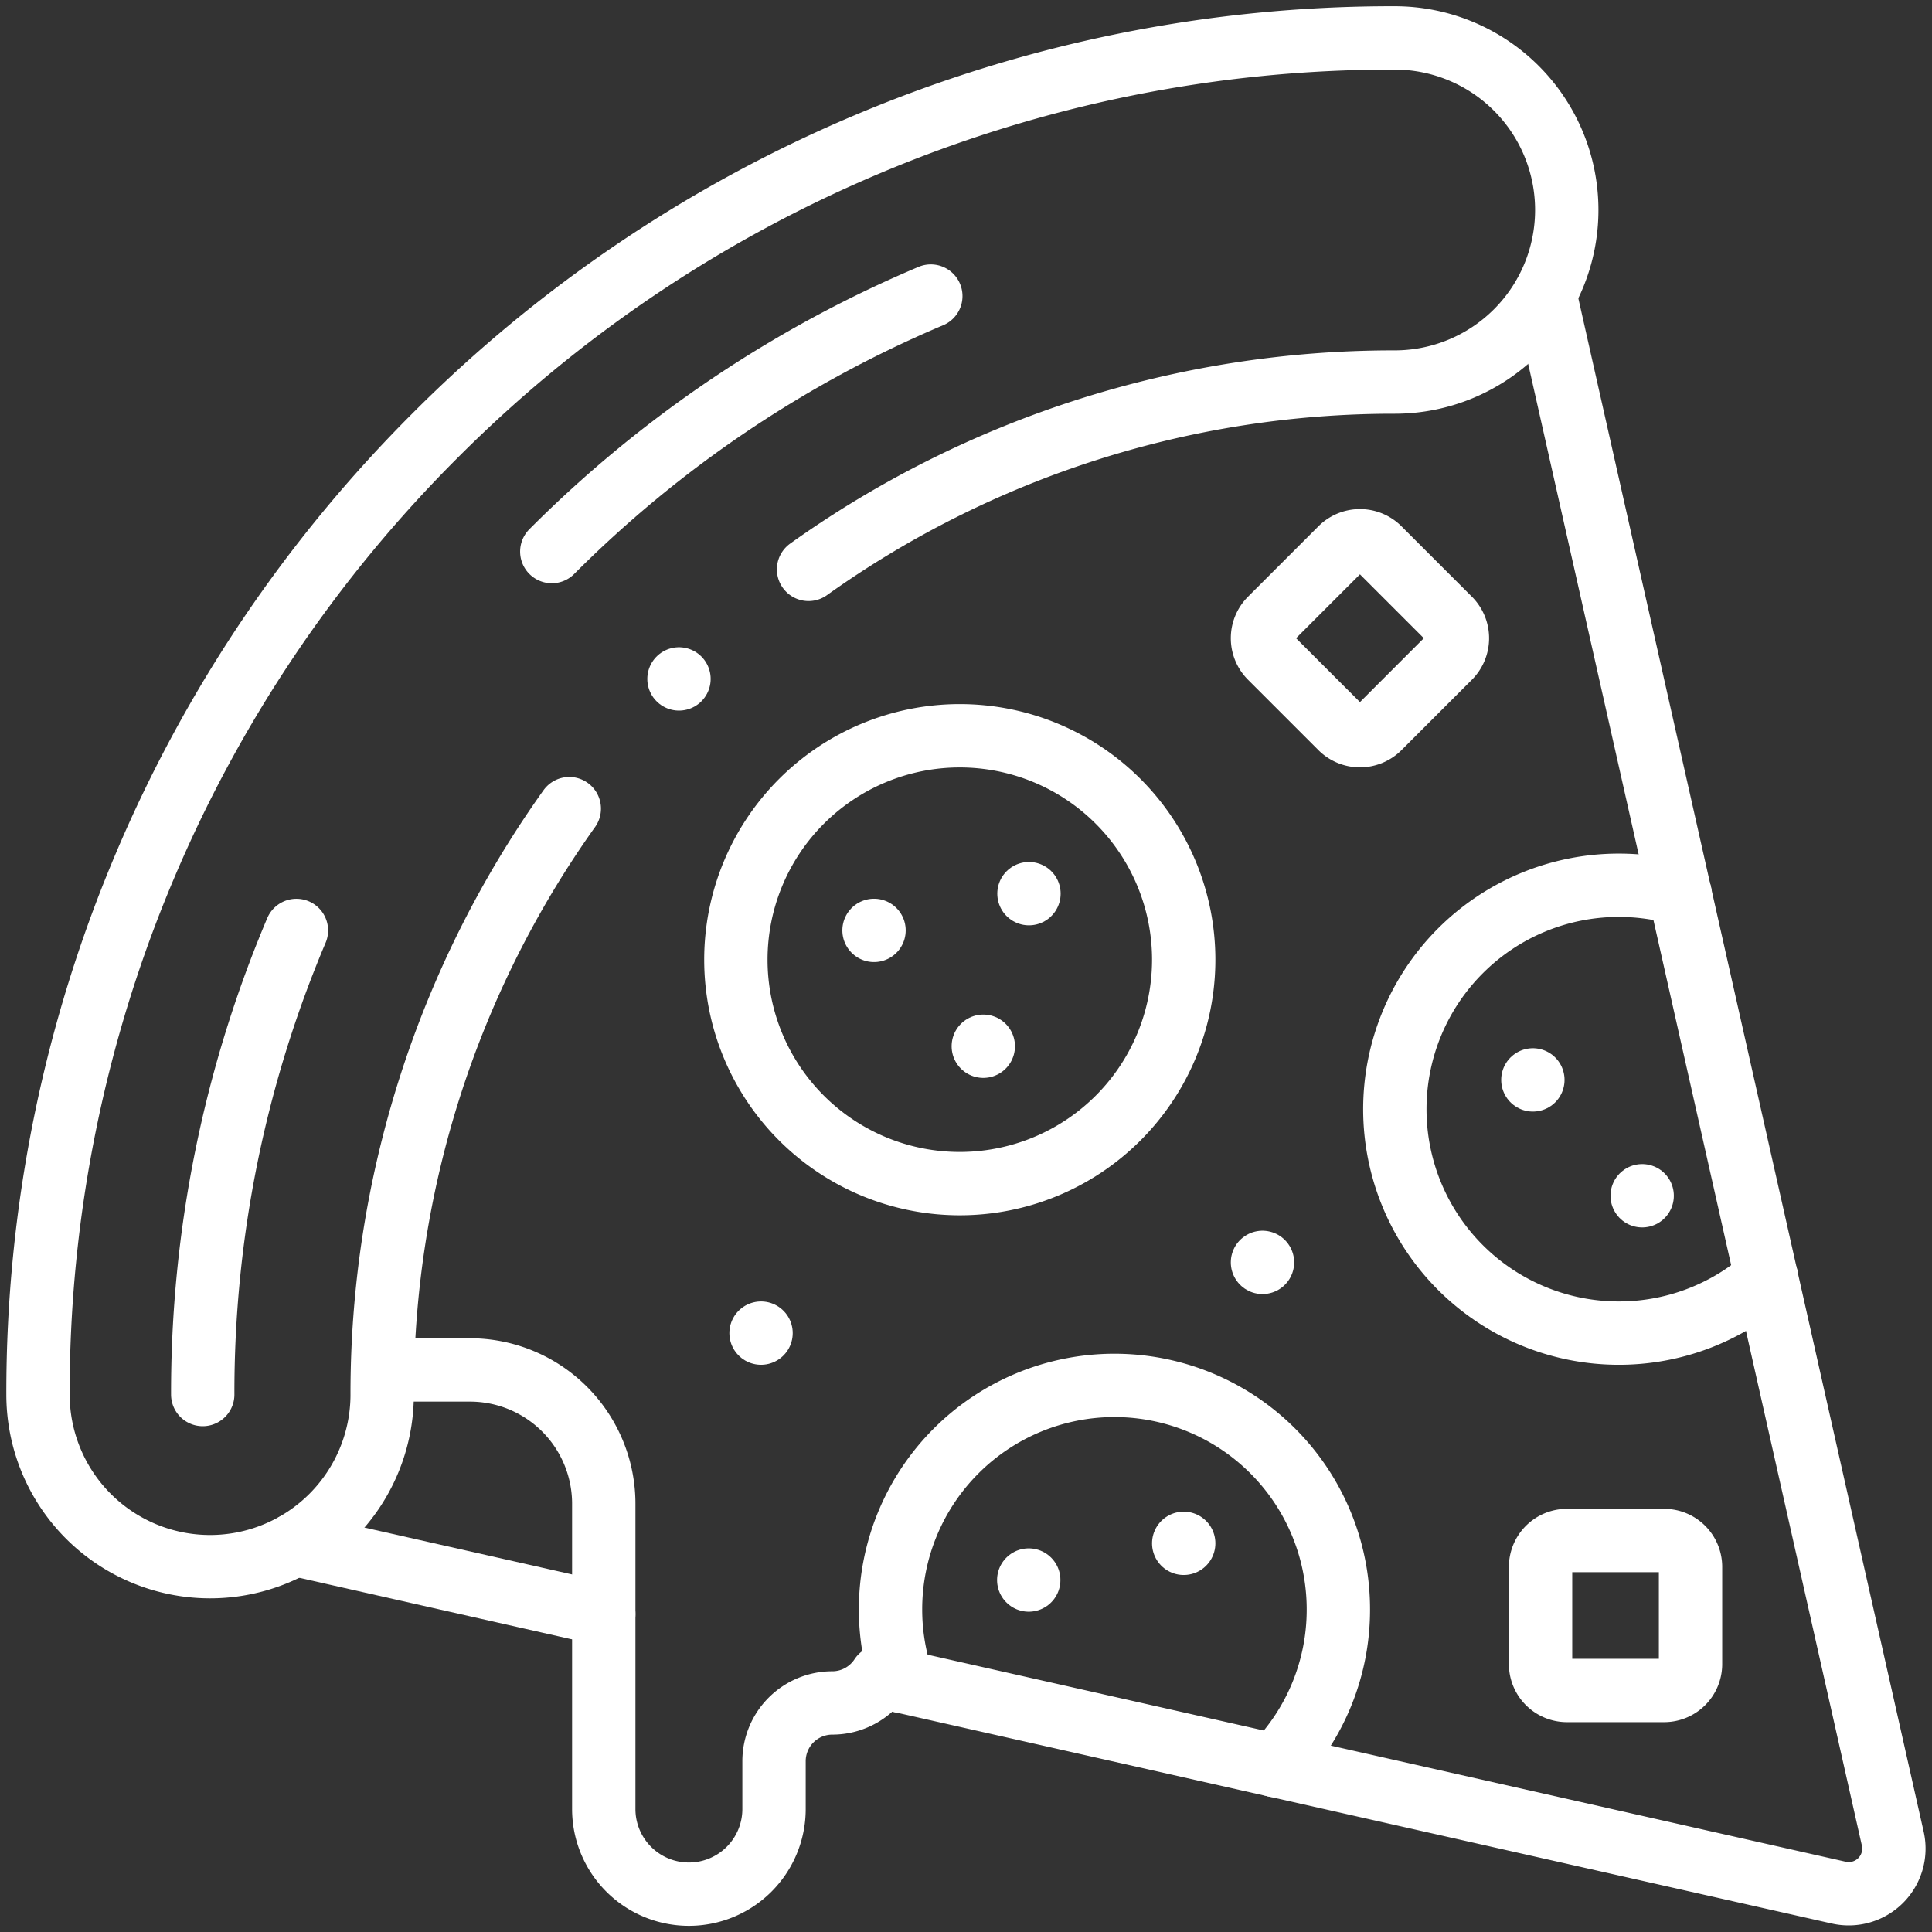
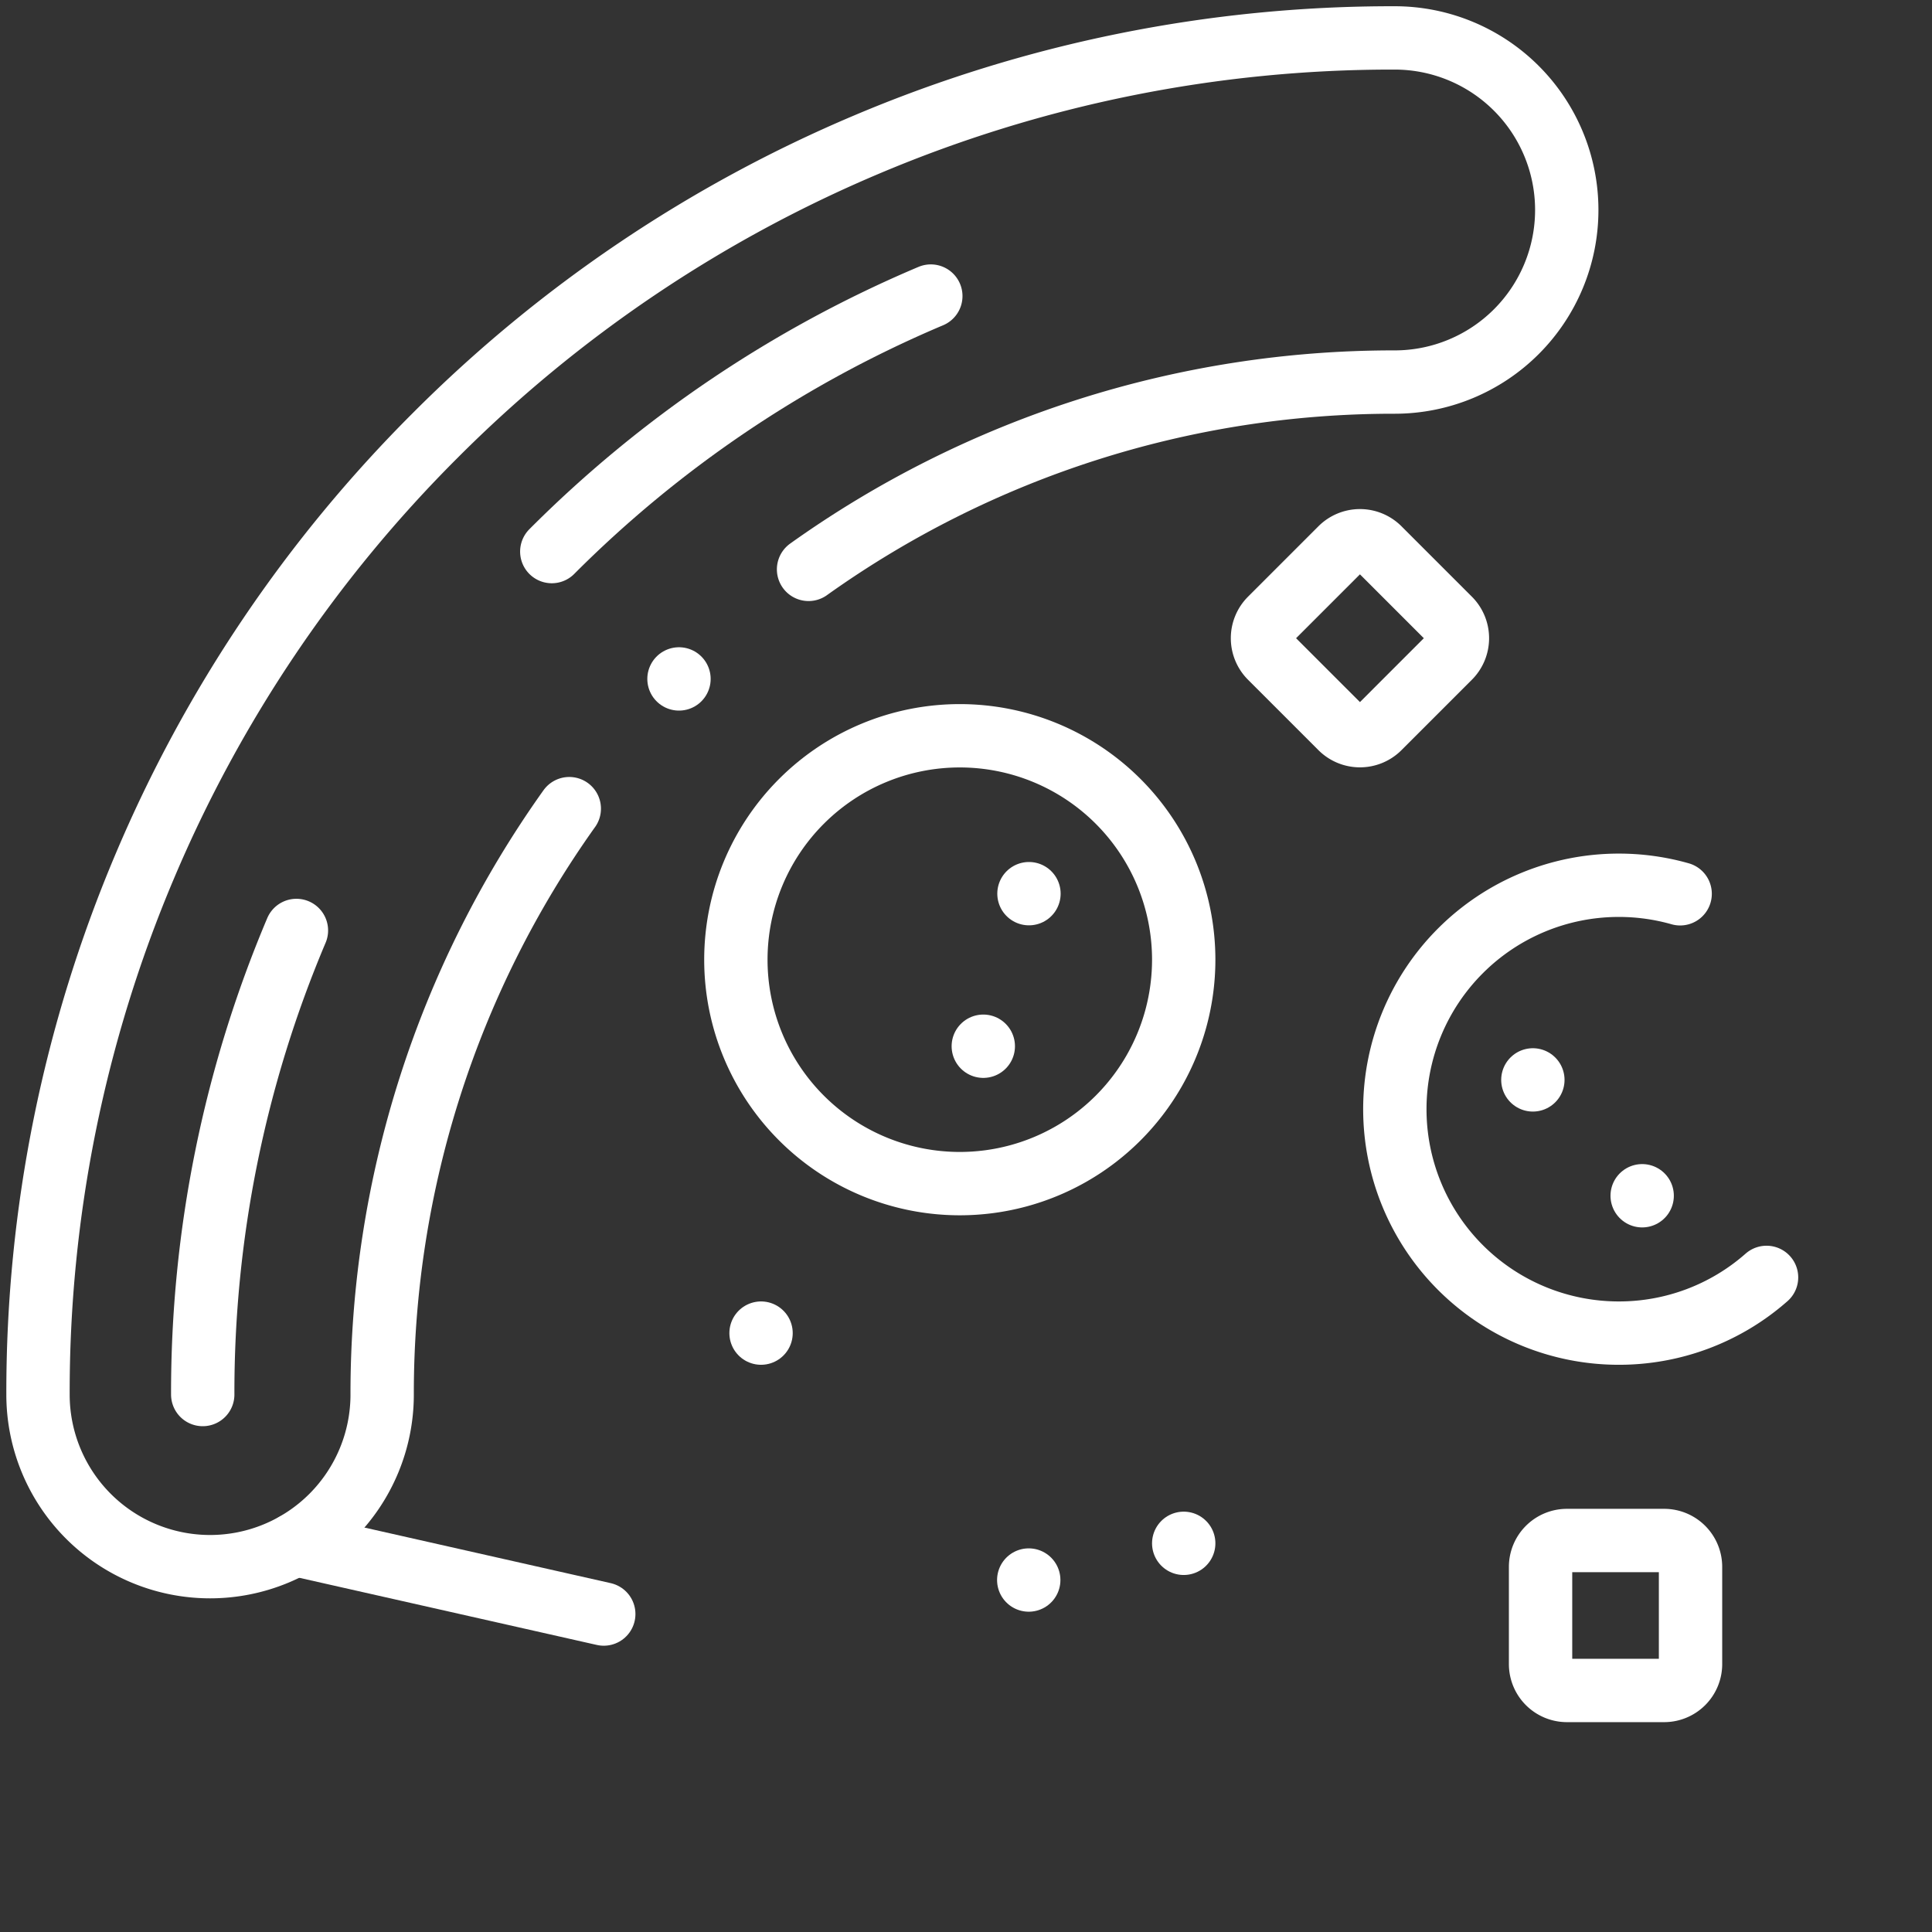
<svg xmlns="http://www.w3.org/2000/svg" width="61" height="61" viewBox="0 0 61 61">
  <rect x="0" y="0" width="61" height="61" fill="#333333" stroke="none" />
  <defs>
    <clipPath id="clip-path">
      <path id="Tracé_39421" data-name="Tracé 39421" d="M0-682.665H61v61H0Z" transform="translate(0 682.665)" fill="none" />
    </clipPath>
  </defs>
  <g id="pizzas" transform="translate(0 -0.002)">
    <g id="Groupe_39492" data-name="Groupe 39492" transform="translate(0 0.002)" clip-path="url(#clip-path)">
      <path id="Tracé_39401" data-name="Tracé 39401" d="M-170.945-248.044a31.8,31.8,0,0,0-5.908,18.5,5.433,5.433,0,0,1-5.433,5.433,5.433,5.433,0,0,1-5.433-5.433,42.574,42.574,0,0,1,3.368-16.675,42.687,42.687,0,0,1,9.178-13.614,42.686,42.686,0,0,1,13.614-9.178,42.572,42.572,0,0,1,16.675-3.368,5.433,5.433,0,0,1,5.433,5.433,5.433,5.433,0,0,1-5.433,5.433,31.794,31.794,0,0,0-18.506,5.914" transform="translate(188.919 273.576)" fill="none" stroke="#fff" stroke-linecap="round" stroke-linejoin="round" stroke-miterlimit="10" stroke-width="2" />
      <path id="Tracé_39402" data-name="Tracé 39402" d="M-144.1-72.051a7.07,7.07,0,0,1-7.07,7.07,7.07,7.07,0,0,1-7.07-7.07,7.07,7.07,0,0,1,7.07-7.07A7.07,7.07,0,0,1-144.1-72.051Z" transform="translate(181.474 102.352)" fill="none" stroke="#fff" stroke-linecap="round" stroke-linejoin="round" stroke-miterlimit="10" stroke-width="2" />
      <path id="Tracé_39403" data-name="Tracé 39403" d="M0,0H0" transform="translate(32.488 28.216)" fill="none" stroke="#fff" stroke-linecap="round" stroke-linejoin="round" stroke-miterlimit="10" stroke-width="2" />
-       <path id="Tracé_39404" data-name="Tracé 39404" d="M0,0H0" transform="translate(27.596 29.376)" fill="none" stroke="#fff" stroke-linecap="round" stroke-linejoin="round" stroke-miterlimit="10" stroke-width="2" />
      <path id="Tracé_39405" data-name="Tracé 39405" d="M0,0H0" transform="translate(31.046 33.033)" fill="none" stroke="#fff" stroke-linecap="round" stroke-linejoin="round" stroke-miterlimit="10" stroke-width="2" />
      <path id="Tracé_39406" data-name="Tracé 39406" d="M-119.6-126.18a7.043,7.043,0,0,1-4.666,1.759,7.07,7.07,0,0,1-7.07-7.07,7.07,7.07,0,0,1,7.07-7.07,7.077,7.077,0,0,1,1.938.269" transform="translate(175.376 166.512)" fill="none" stroke="#fff" stroke-linecap="round" stroke-linejoin="round" stroke-miterlimit="10" stroke-width="2" />
      <path id="Tracé_39407" data-name="Tracé 39407" d="M0,0H0" transform="translate(48.398 34.096)" fill="none" stroke="#fff" stroke-linecap="round" stroke-linejoin="round" stroke-miterlimit="10" stroke-width="2" />
      <path id="Tracé_39408" data-name="Tracé 39408" d="M0,0H0" transform="translate(51.849 37.754)" fill="none" stroke="#fff" stroke-linecap="round" stroke-linejoin="round" stroke-miterlimit="10" stroke-width="2" />
      <path id="Tracé_39409" data-name="Tracé 39409" d="M-60.182-37.517l-2.224,2.224a.854.854,0,0,1-1.207,0l-2.224-2.224a.854.854,0,0,1,0-1.207l2.224-2.224a.854.854,0,0,1,1.207,0l2.224,2.224A.854.854,0,0,1-60.182-37.517Z" transform="translate(105.948 58.271)" fill="none" stroke="#fff" stroke-linecap="round" stroke-linejoin="round" stroke-miterlimit="10" stroke-width="2" />
      <path id="Tracé_39410" data-name="Tracé 39410" d="M-48.254-8.488v3.069a.833.833,0,0,1-.833.833h-3.069a.833.833,0,0,1-.833-.833V-8.488a.833.833,0,0,1,.833-.833h3.069A.833.833,0,0,1-48.254-8.488Z" transform="translate(101.63 57.96)" fill="none" stroke="#fff" stroke-linecap="round" stroke-linejoin="round" stroke-miterlimit="10" stroke-width="2" />
-       <path id="Tracé_39411" data-name="Tracé 39411" d="M0,0H0" transform="translate(39.861 39.858)" fill="none" stroke="#fff" stroke-linecap="round" stroke-linejoin="round" stroke-miterlimit="10" stroke-width="2" />
      <path id="Tracé_39412" data-name="Tracé 39412" d="M0,0H0" transform="translate(24.029 42.091)" fill="none" stroke="#fff" stroke-linecap="round" stroke-linejoin="round" stroke-miterlimit="10" stroke-width="2" />
      <path id="Tracé_39413" data-name="Tracé 39413" d="M-30.147,0a37.406,37.406,0,0,0-2.958,14.652" transform="translate(39.506 29.378)" fill="none" stroke="#fff" stroke-linecap="round" stroke-linejoin="round" stroke-miterlimit="10" stroke-width="2" />
      <path id="Tracé_39414" data-name="Tracé 39414" d="M-121.933,0A37.515,37.515,0,0,0-133.9,8.067" transform="translate(151.322 9.348)" fill="none" stroke="#fff" stroke-linecap="round" stroke-linejoin="round" stroke-miterlimit="10" stroke-width="2" />
-       <path id="Tracé_39415" data-name="Tracé 39415" d="M-3.824-95.27A7.059,7.059,0,0,1-4.2-97.549a7.07,7.07,0,0,1,7.07-7.07,7.07,7.07,0,0,1,7.07,7.07,7.046,7.046,0,0,1-2,4.932" transform="translate(32.317 148.361)" fill="none" stroke="#fff" stroke-linecap="round" stroke-linejoin="round" stroke-miterlimit="10" stroke-width="2" />
      <path id="Tracé_39416" data-name="Tracé 39416" d="M0,0H0" transform="translate(37.374 48.728)" fill="none" stroke="#fff" stroke-linecap="round" stroke-linejoin="round" stroke-miterlimit="10" stroke-width="2" />
      <path id="Tracé_39417" data-name="Tracé 39417" d="M0,0H0" transform="translate(32.481 49.887)" fill="none" stroke="#fff" stroke-linecap="round" stroke-linejoin="round" stroke-miterlimit="10" stroke-width="2" />
      <path id="Tracé_39418" data-name="Tracé 39418" d="M-99.329-22.418l-9.747-2.2" transform="translate(118.392 73.379)" fill="none" stroke="#fff" stroke-linecap="round" stroke-linejoin="round" stroke-miterlimit="10" stroke-width="2" />
-       <path id="Tracé_39419" data-name="Tracé 39419" d="M-369.035,0l10.982,48.761a1.426,1.426,0,0,1-1.705,1.7L-390,43.64h0a1.838,1.838,0,0,1-1.538.831h0a1.839,1.839,0,0,0-1.839,1.839v1.511a2.688,2.688,0,0,1-2.688,2.688h0a2.688,2.688,0,0,1-2.688-2.688V38.183a4.226,4.226,0,0,0-4.226-4.226h-2.267" transform="translate(417.816 9.297)" fill="none" stroke="#fff" stroke-linecap="round" stroke-linejoin="round" stroke-miterlimit="10" stroke-width="2" />
      <path id="Tracé_39420" data-name="Tracé 39420" d="M0,0H0" transform="translate(21.438 21.436)" fill="none" stroke="#fff" stroke-linecap="round" stroke-linejoin="round" stroke-miterlimit="10" stroke-width="2" />
    </g>
  </g>
</svg>